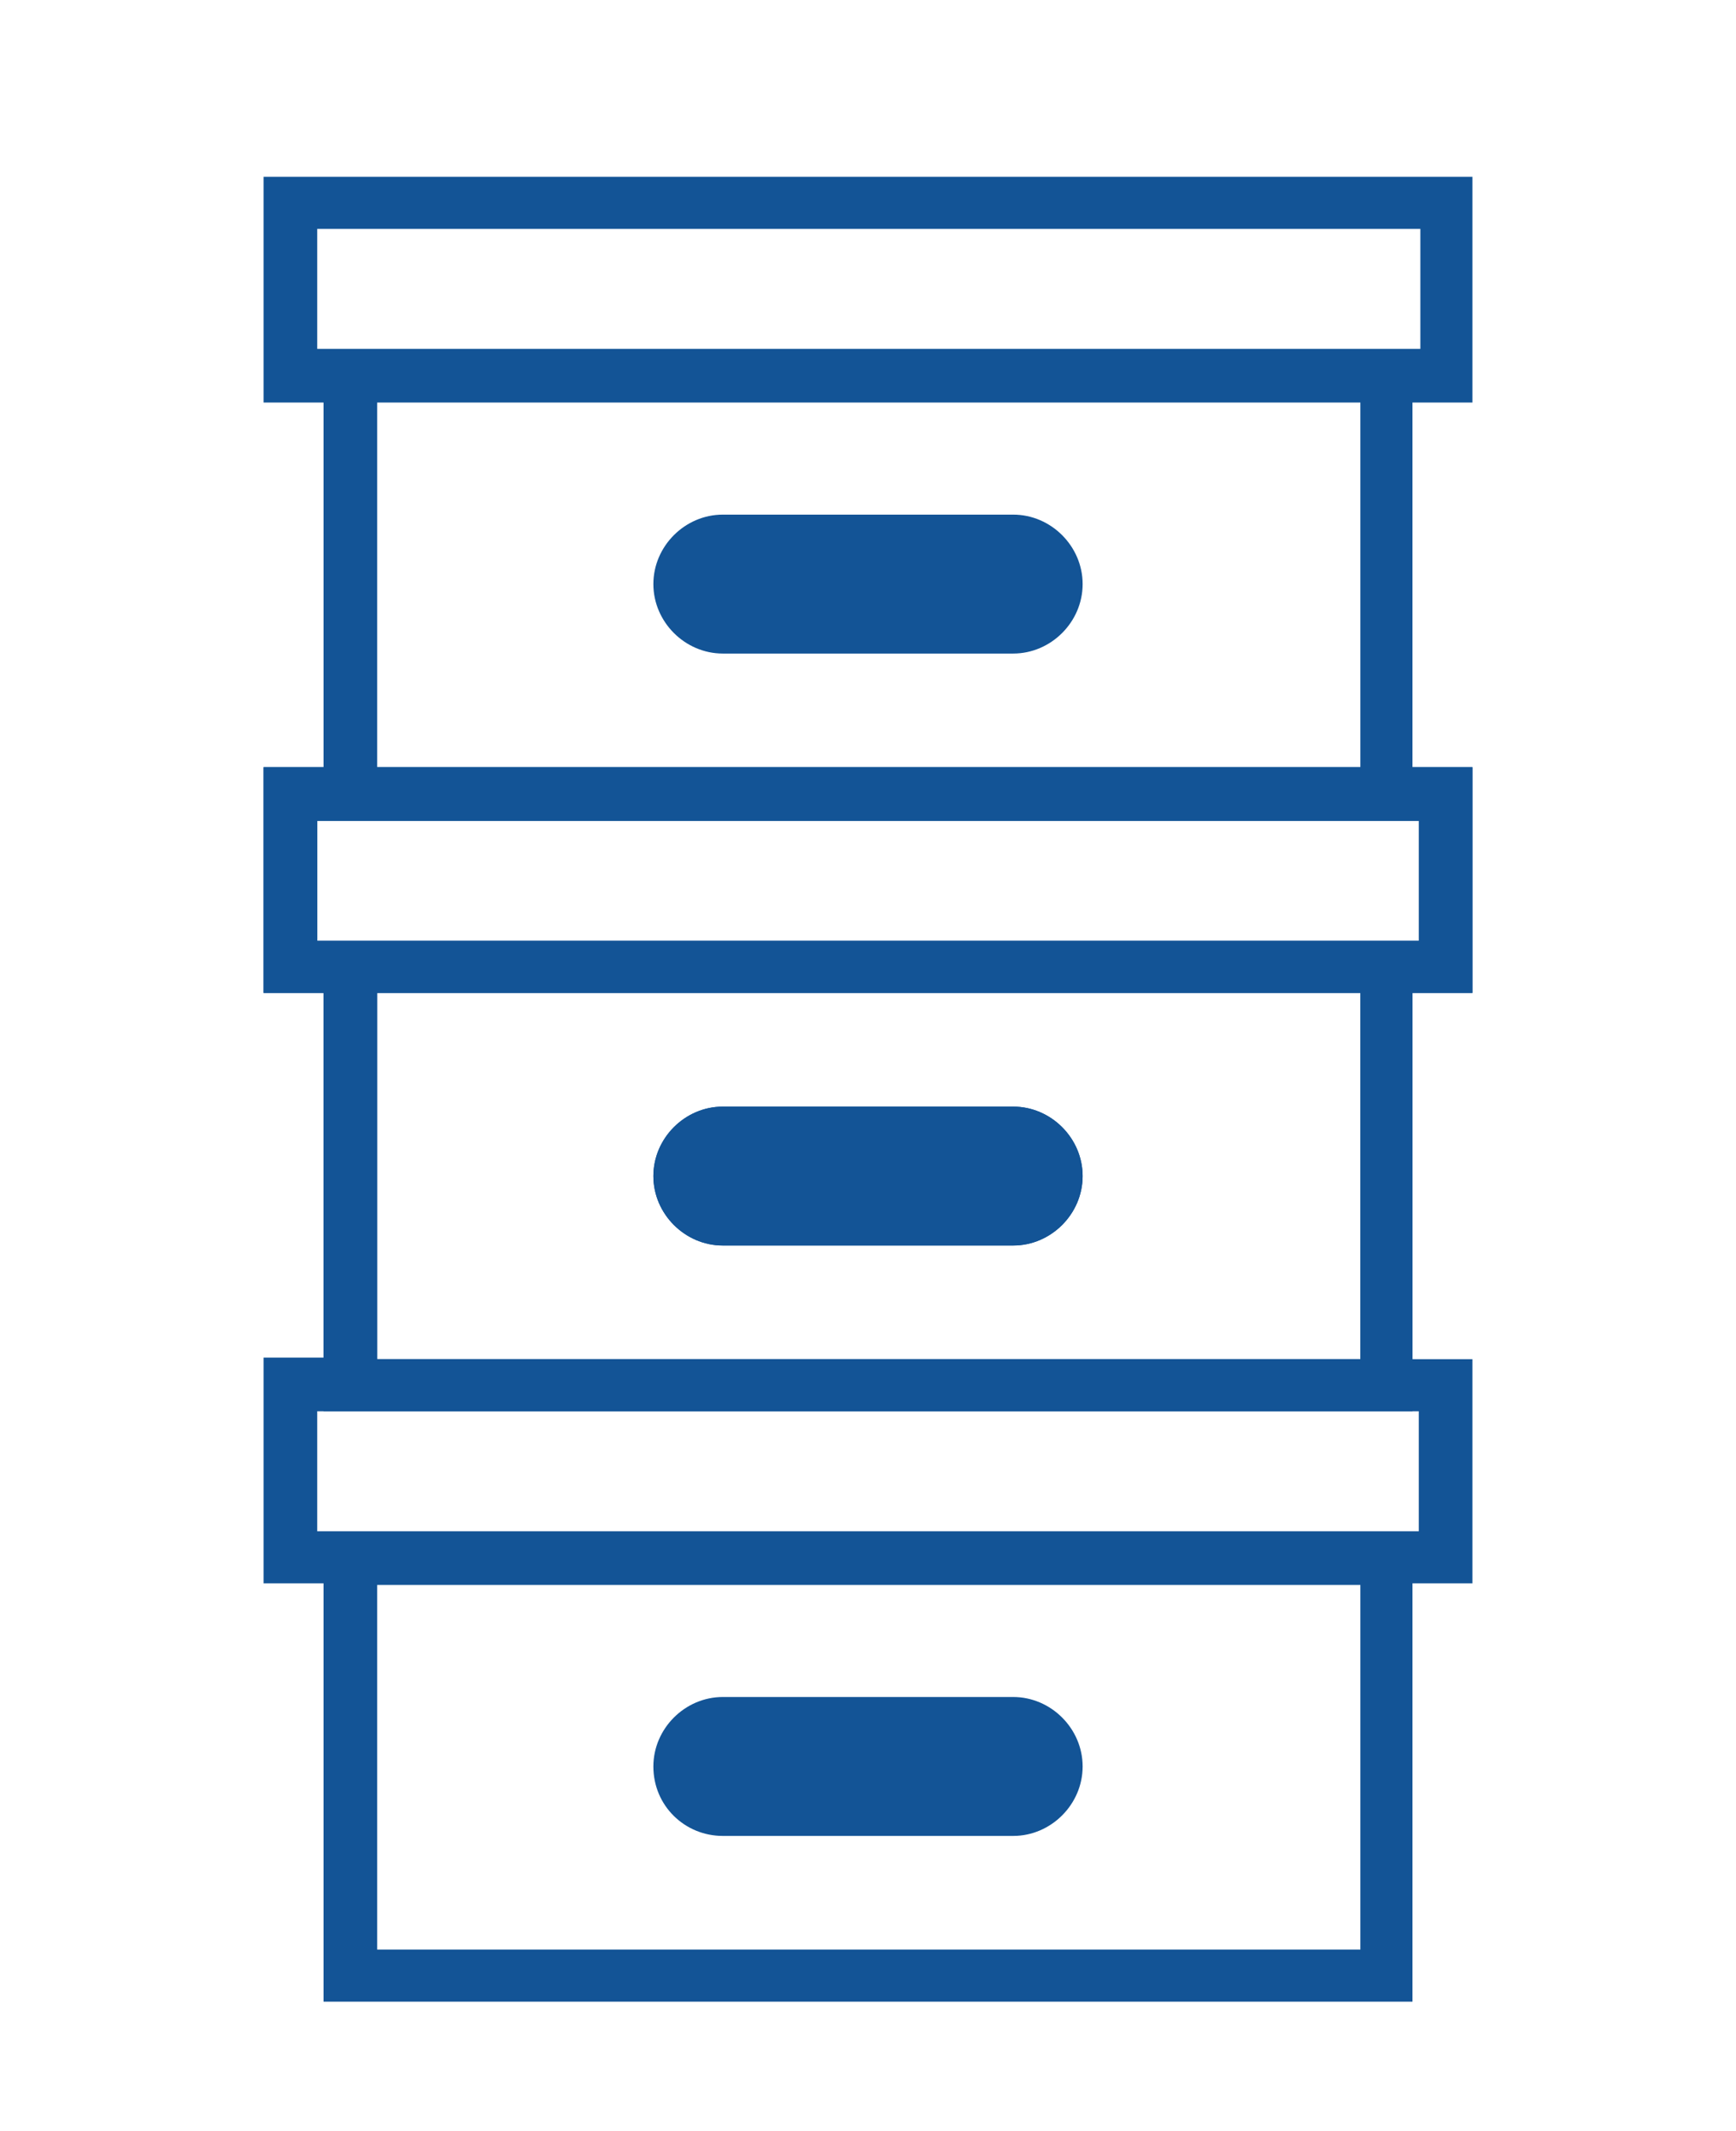
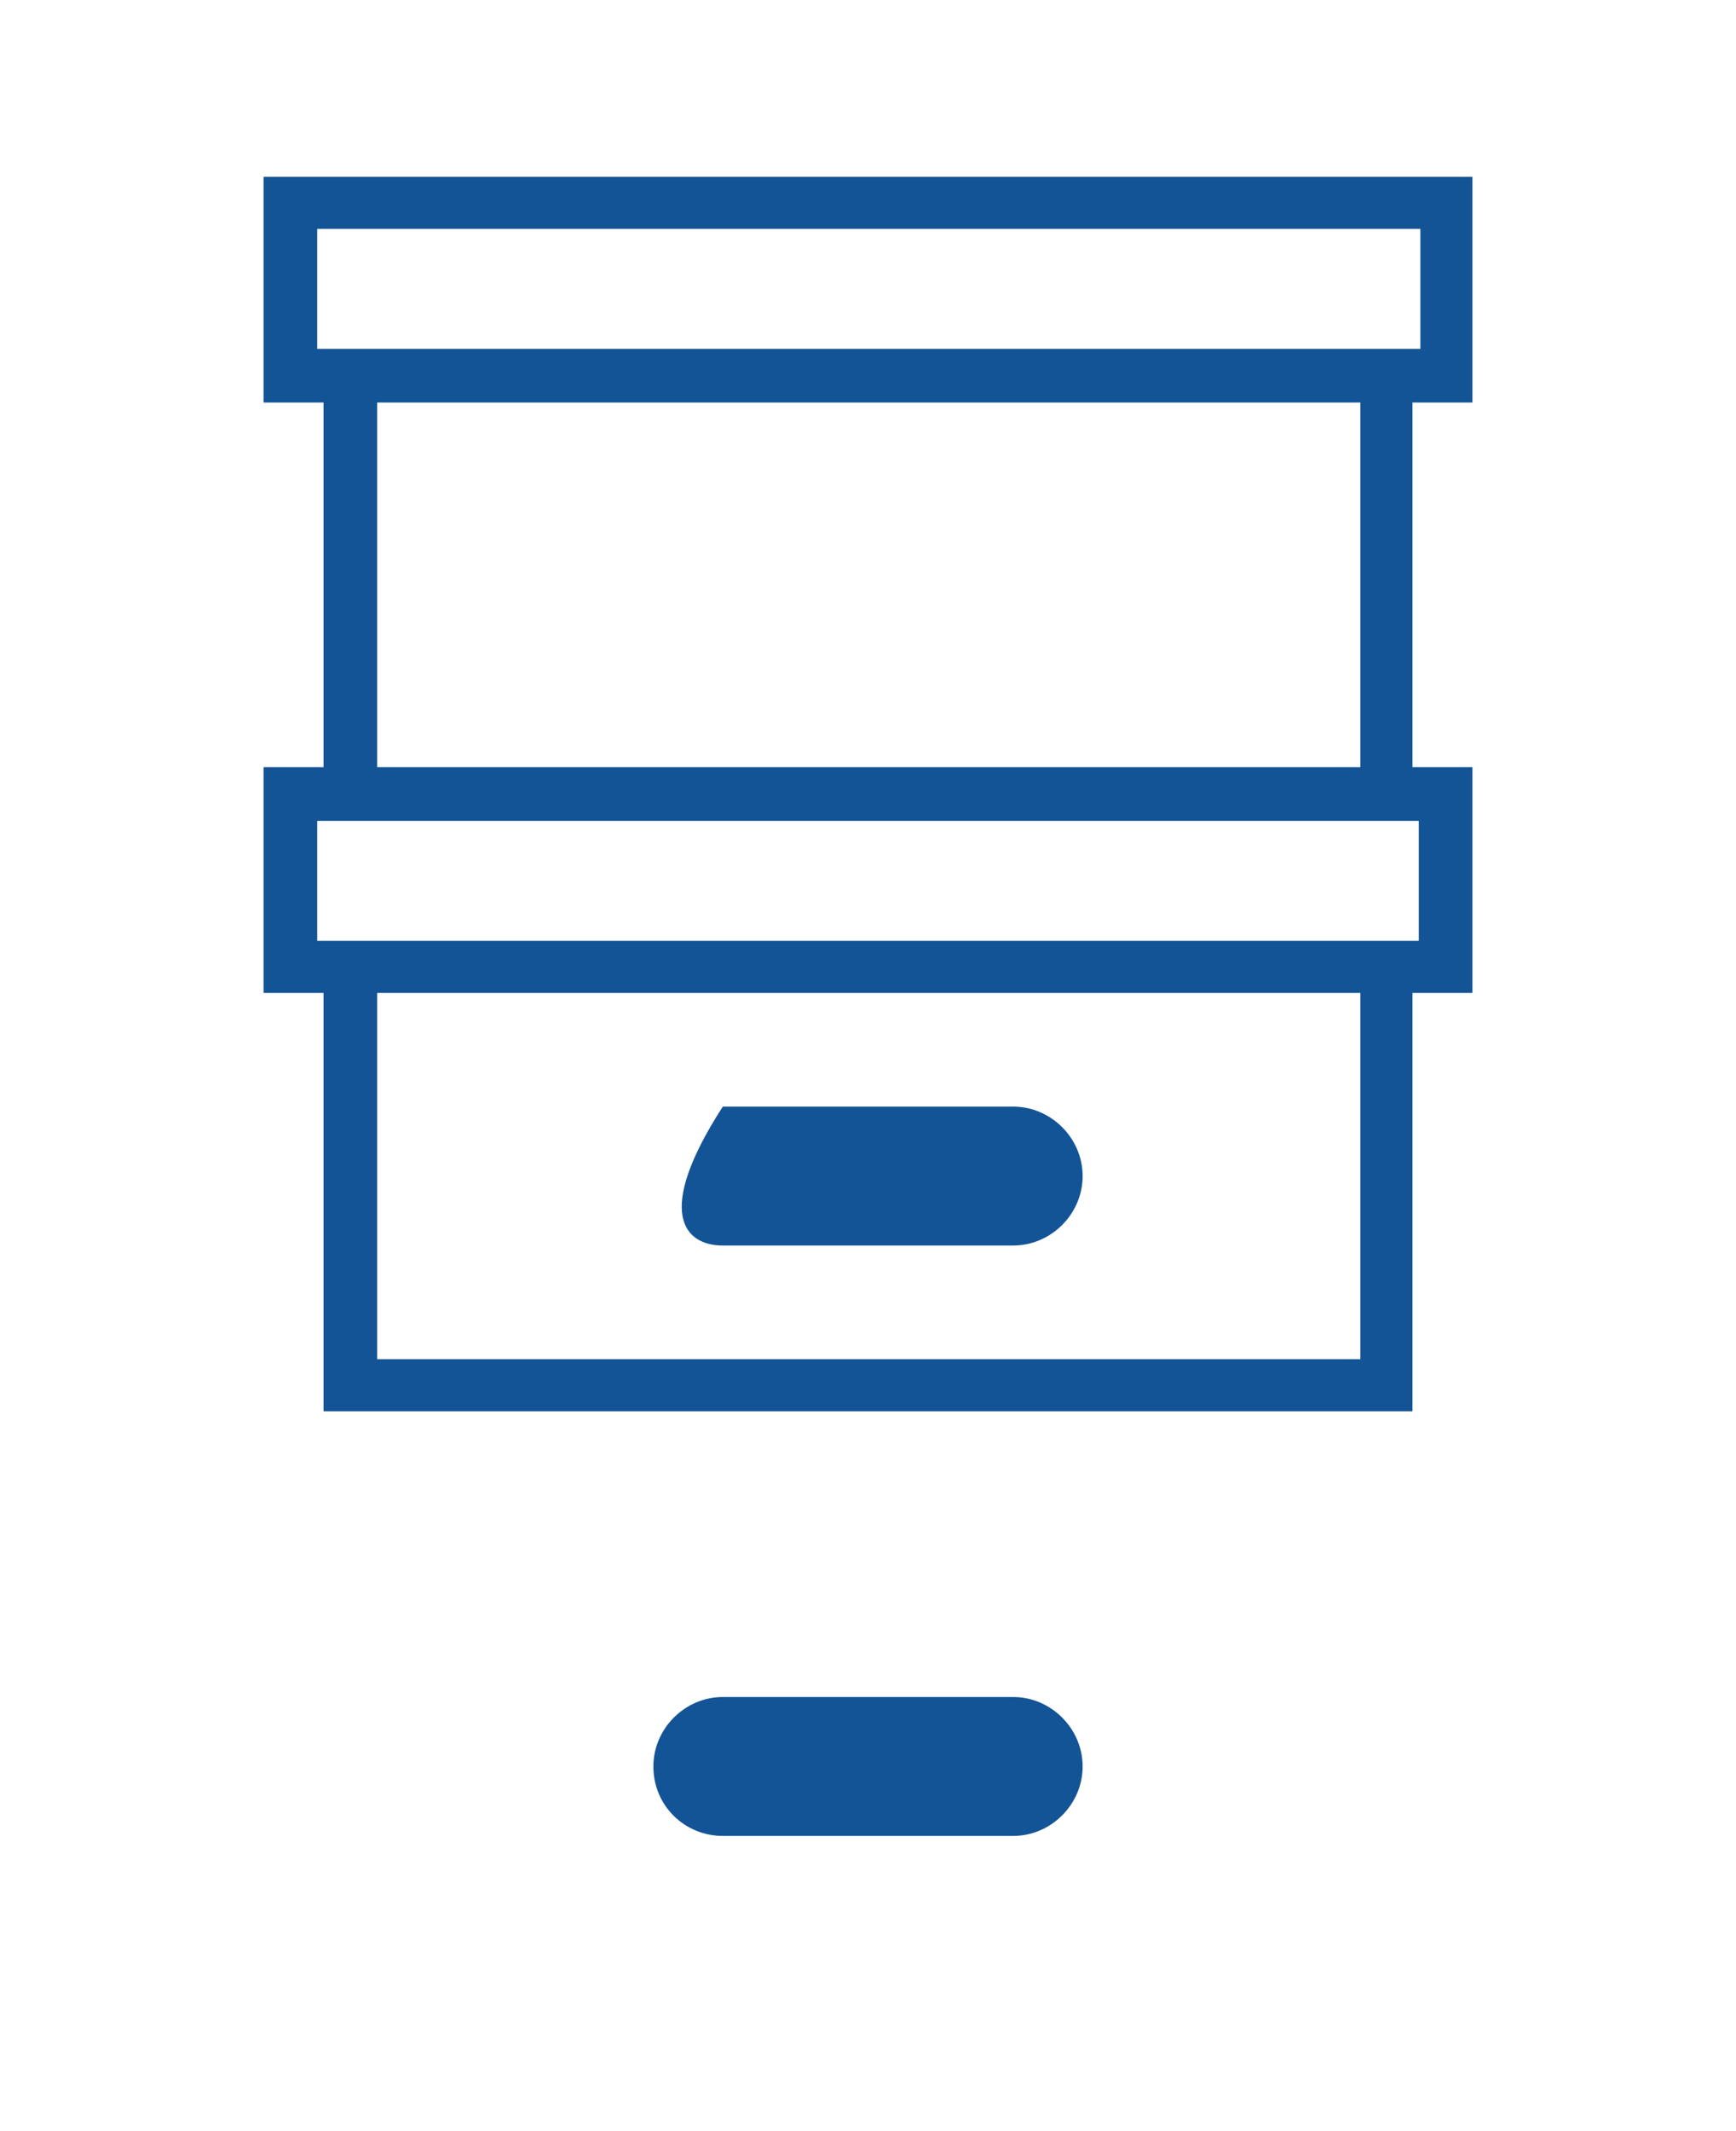
<svg xmlns="http://www.w3.org/2000/svg" version="1.1" id="Layer_1" x="0px" y="0px" viewBox="0 0 110 135" style="enable-background:new 0 0 110 135;" xml:space="preserve">
  <style type="text/css">
	.st0{fill:#135496;}
</style>
  <g>
-     <path class="st0" d="M93.3,62.9V48.6H16.7v14.3h3.8v23.1h-3.8v14.3h3.8v26.5h69v-26.5h3.8V86.1h-3.8V62.9H93.3z M20.1,59.5V52h69.9   v7.6H20.1z M86.1,123.5H23.9v-23.1h62.3V123.5z M89.9,89.4V97H20.1v-7.6H89.9z M86.1,86.1H23.9V62.9h62.3V86.1z" />
-     <path class="st0" d="M45.8,78.9h18.4c2.4,0,4.4-2,4.4-4.4c0-2.4-2-4.4-4.4-4.4H45.8c-2.4,0-4.4,2-4.4,4.4   C41.4,76.9,43.4,78.9,45.8,78.9z" />
    <path class="st0" d="M45.8,116.3h18.4c2.4,0,4.4-2,4.4-4.4c0-2.4-2-4.4-4.4-4.4H45.8c-2.4,0-4.4,2-4.4,4.4   C41.4,114.4,43.4,116.3,45.8,116.3z" />
  </g>
  <g>
    <path class="st0" d="M93.3,25.5V11.2H16.7v14.3h3.8v23.1h-3.8v14.3h3.8v26.5h69V62.9h3.8V48.6h-3.8V25.5L93.3,25.5z M20.1,22.1   v-7.6h69.9v7.6H20.1z M86.1,86.1H23.9V62.9h62.3V86.1z M89.9,52v7.6H20.1V52H89.9z M86.1,48.6H23.9V25.5h62.3V48.6z" />
-     <path class="st0" d="M45.8,41.4h18.4c2.4,0,4.4-2,4.4-4.4c0-2.4-2-4.4-4.4-4.4H45.8c-2.4,0-4.4,2-4.4,4.4S43.4,41.4,45.8,41.4z" />
-     <path class="st0" d="M45.8,78.9h18.4c2.4,0,4.4-2,4.4-4.4c0-2.4-2-4.4-4.4-4.4H45.8c-2.4,0-4.4,2-4.4,4.4   C41.4,76.9,43.4,78.9,45.8,78.9z" />
+     <path class="st0" d="M45.8,78.9h18.4c2.4,0,4.4-2,4.4-4.4c0-2.4-2-4.4-4.4-4.4H45.8C41.4,76.9,43.4,78.9,45.8,78.9z" />
  </g>
</svg>